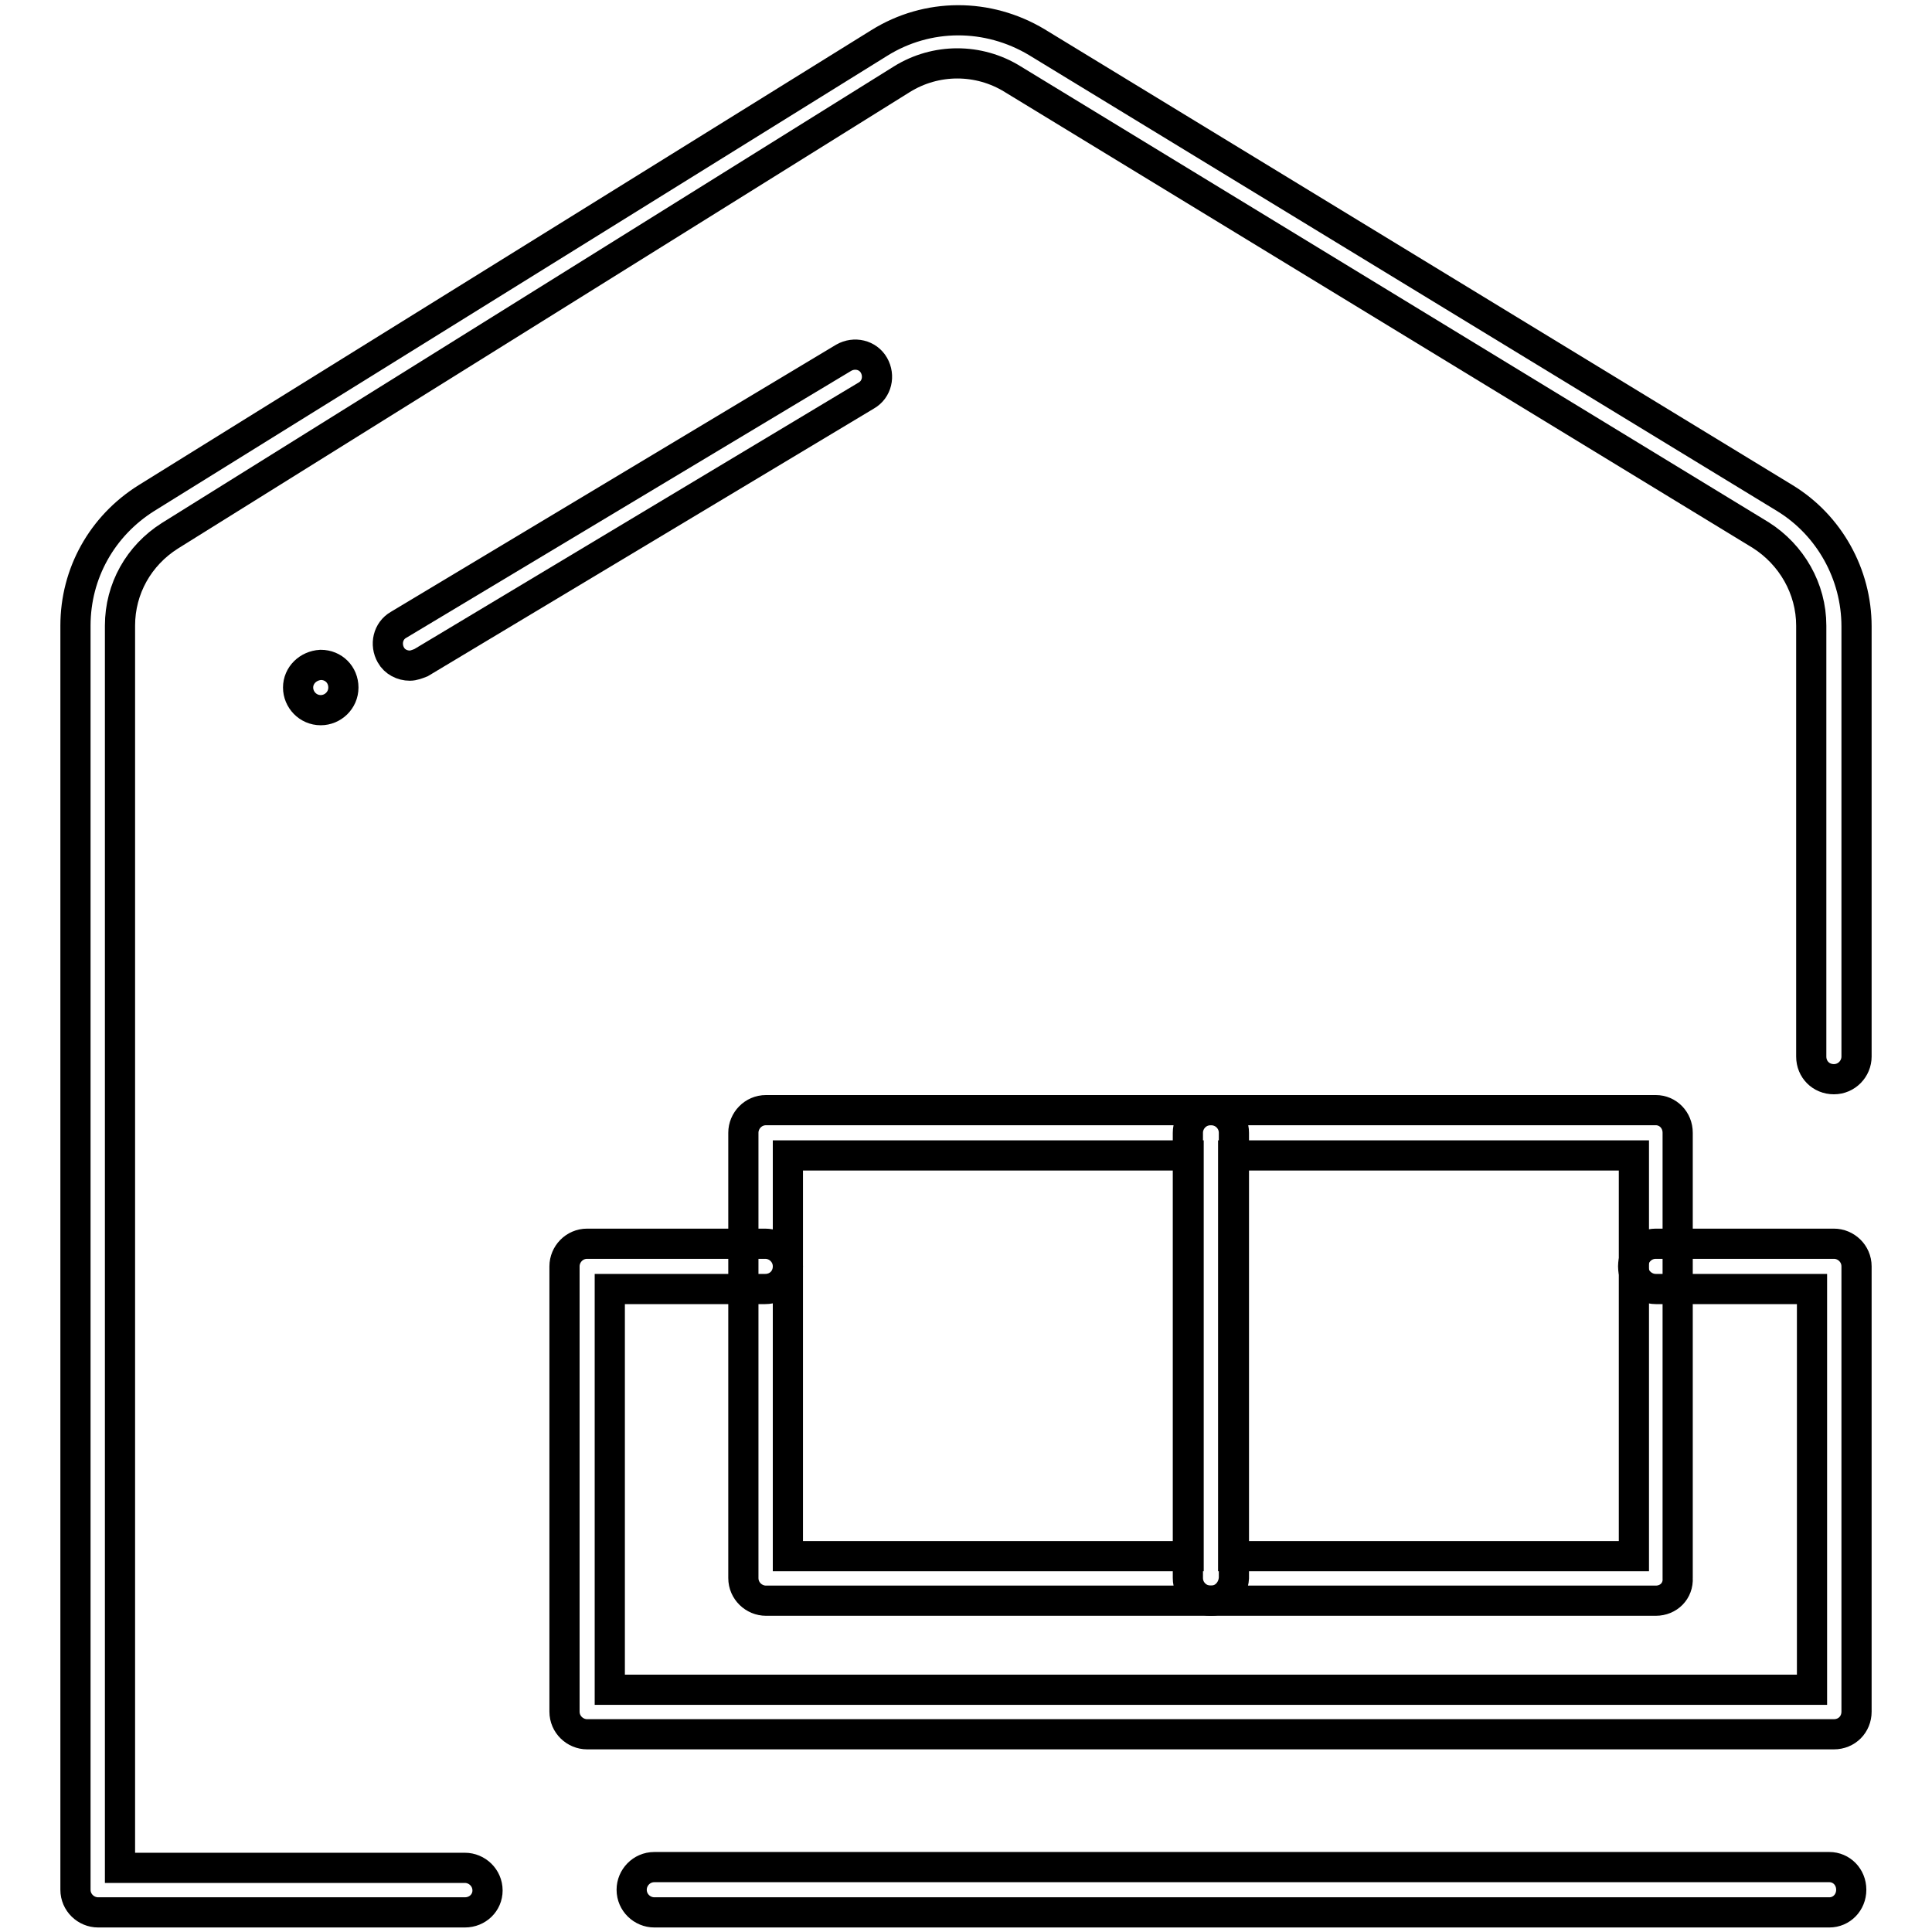
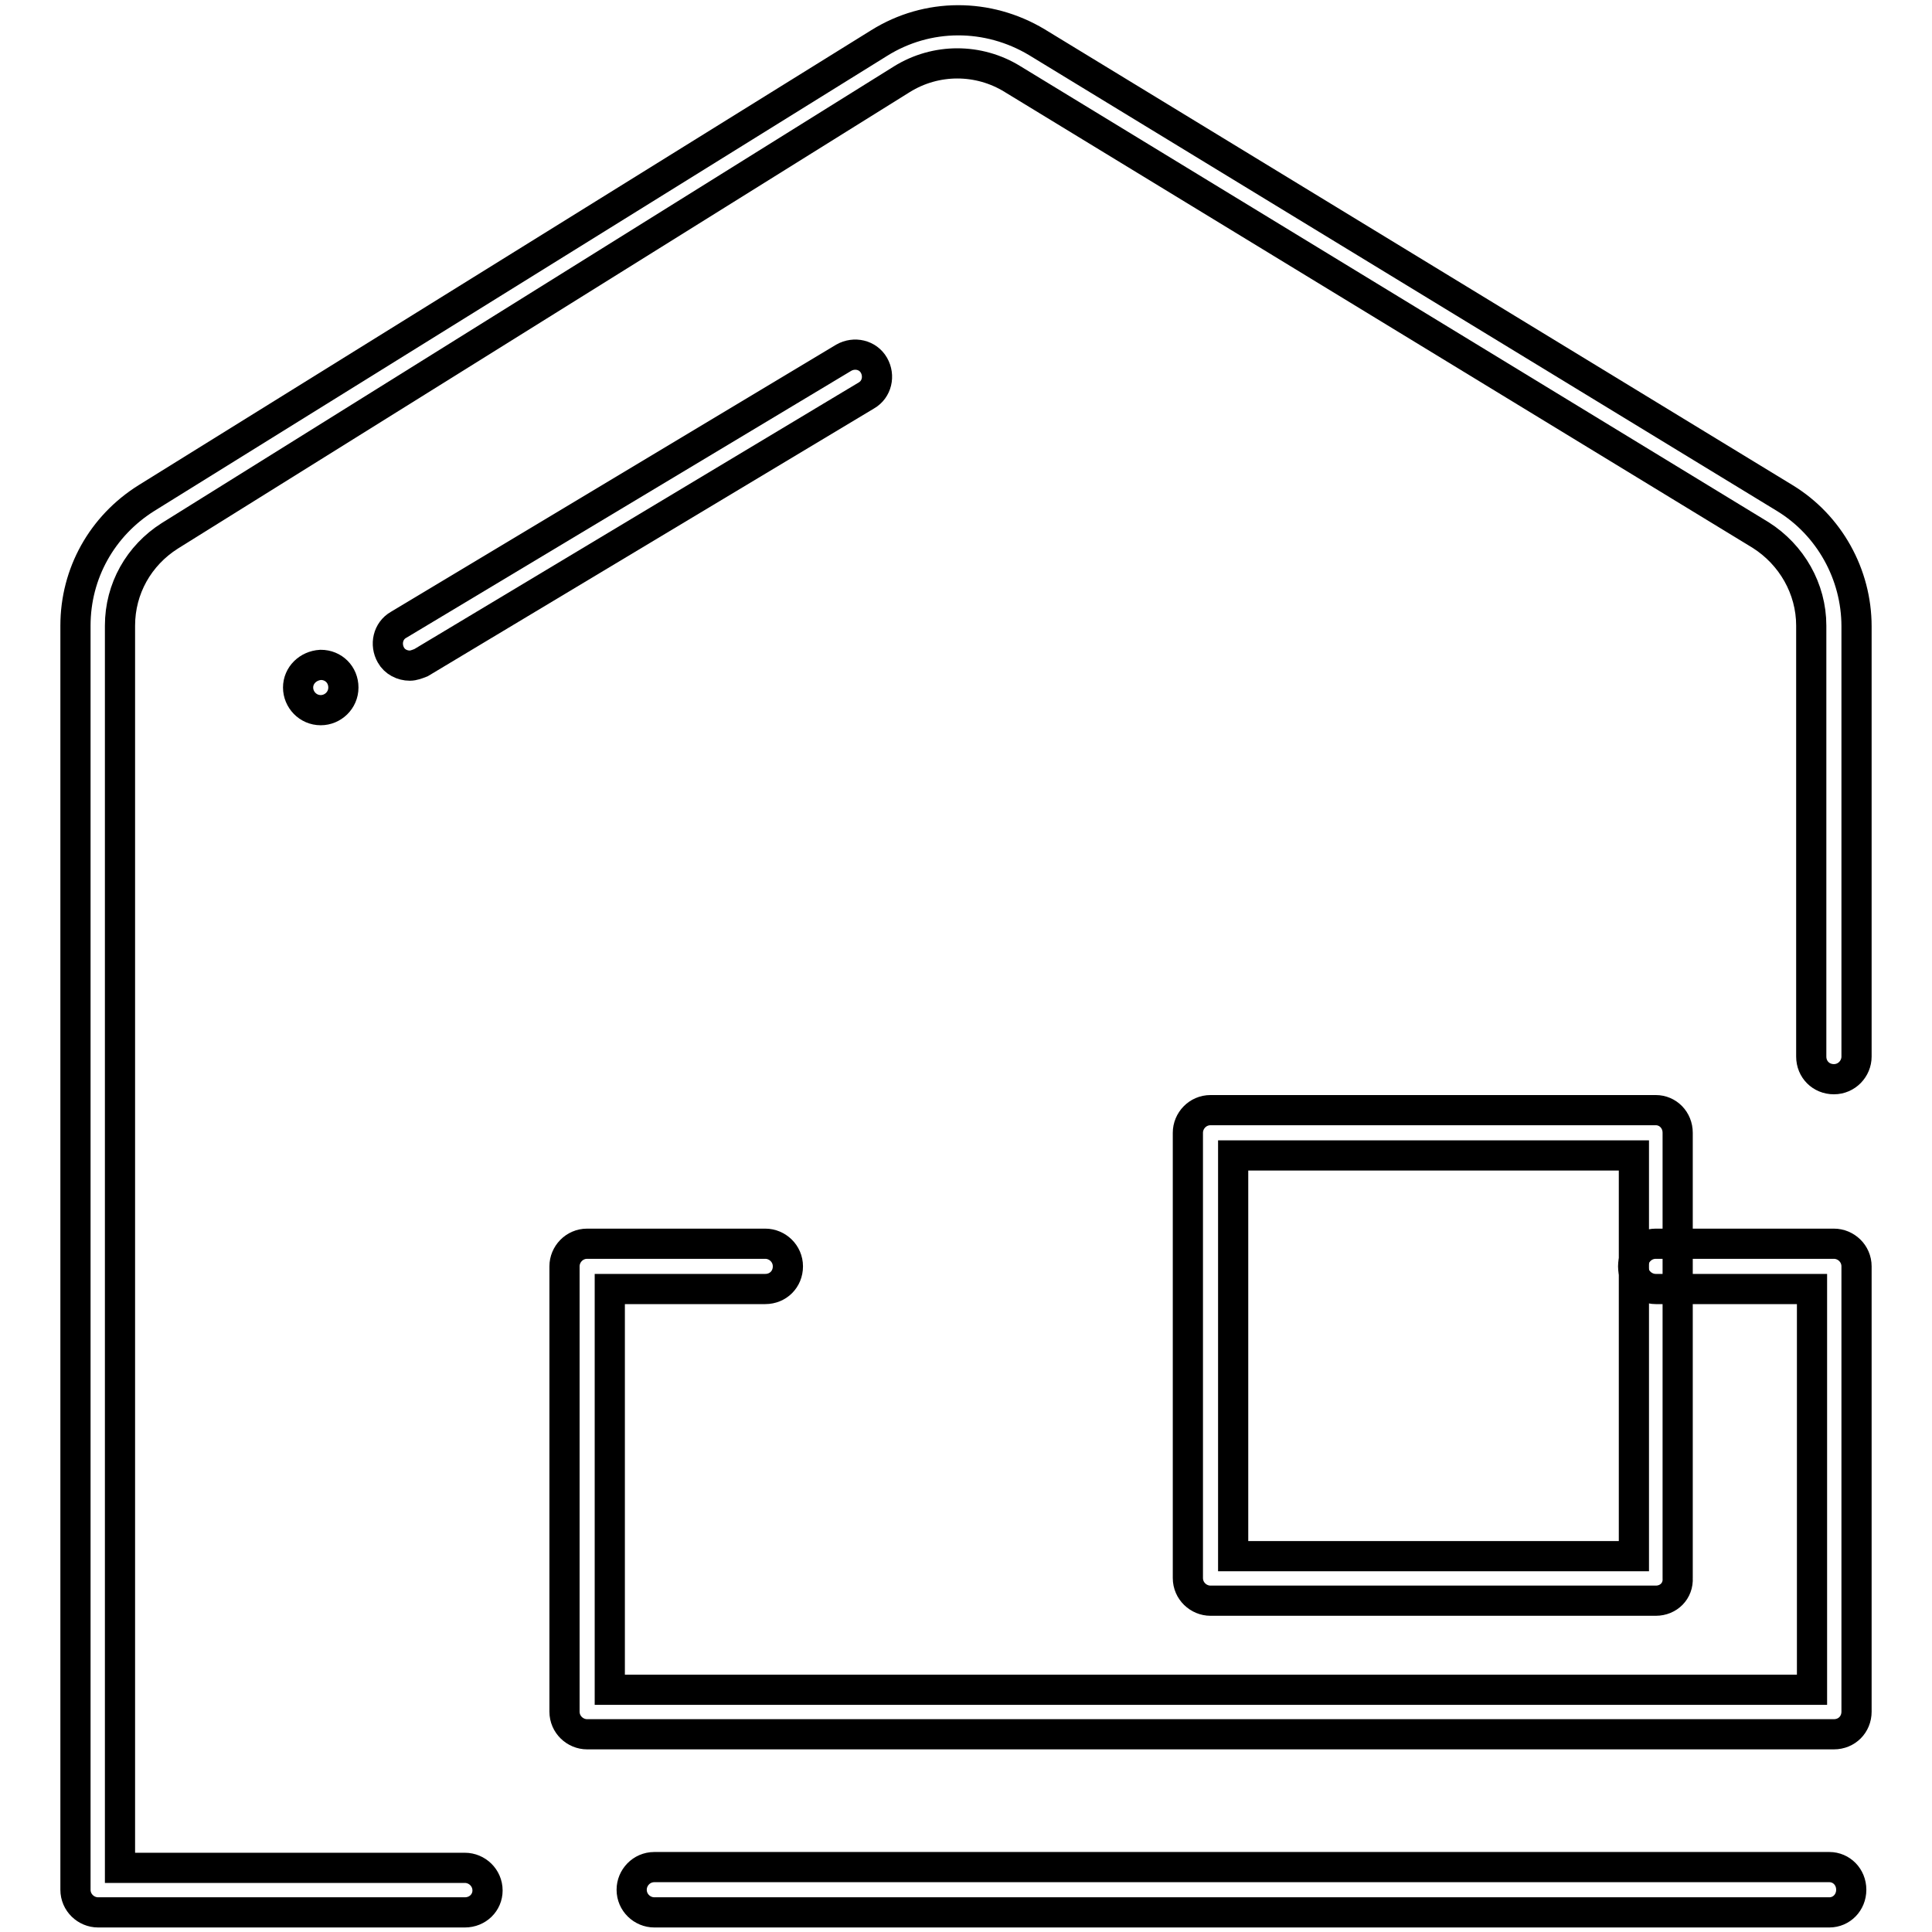
<svg xmlns="http://www.w3.org/2000/svg" version="1.1" x="0px" y="0px" viewBox="0 0 256 256" enable-background="new 0 0 256 256" xml:space="preserve">
  <g>
    <path stroke-width="4" fill-opacity="0" stroke="#000000" d="M54.3,88.2c-1,0-2-0.5-2.5-1.4c-0.8-1.4-0.4-3.2,1-4l59-35.4c1.4-0.8,3.2-0.4,4,1c0.8,1.4,0.4,3.2-1,4 l-59,35.4C55.3,88,54.8,88.2,54.3,88.2L54.3,88.2z" />
    <path stroke-width="4" fill-opacity="0" stroke="#000000" d="M39.5,91.1c0,1.6,1.3,3,3,3c1.6,0,3-1.3,3-3s-1.3-3-3-3C40.8,88.2,39.5,89.5,39.5,91.1z" />
    <path stroke-width="4" fill-opacity="0" stroke="#000000" d="M61.6,253.4H13c-1.6,0-3-1.3-3-3V82.9c0-6.9,3.5-13.2,9.4-16.9l97.1-60.3c6.4-4,14.4-4,20.9-0.1L236.5,66 c5.9,3.6,9.5,10.1,9.5,17V140c0,1.6-1.3,3-3,3s-3-1.3-3-3V82.9c0-4.9-2.6-9.4-6.7-12l-99.1-60.4c-4.5-2.8-10.2-2.8-14.7,0L22.5,71 c-4.1,2.6-6.6,7-6.6,11.9v164.6h45.7c1.6,0,3,1.3,3,3C64.6,252.1,63.3,253.4,61.6,253.4L61.6,253.4z M242.4,253.4H86.7 c-1.6,0-3-1.3-3-3c0-1.6,1.3-3,3-3h155.7c1.6,0,2.9,1.3,2.9,3C245.3,252.1,244,253.4,242.4,253.4L242.4,253.4z" />
    <path stroke-width="4" fill-opacity="0" stroke="#000000" d="M243,229.8H77.8c-1.6,0-3-1.3-3-3v-59c0-1.6,1.3-3,3-3h23.6c1.6,0,3,1.3,3,3s-1.3,3-3,3H80.8v53.1h159.3 v-53.1h-20.7c-1.6,0-3-1.3-3-3c0-1.6,1.3-3,3-3H243c1.6,0,3,1.3,3,3v59C246,228.5,244.7,229.8,243,229.8z" />
-     <path stroke-width="4" fill-opacity="0" stroke="#000000" d="M160.5,212.1h-59c-1.6,0-3-1.3-3-3v-59c0-1.6,1.3-3,3-3h59c1.6,0,3,1.3,3,3v59 C163.4,210.8,162.1,212.1,160.5,212.1z M104.4,206.2h53.1v-53.1h-53.1V206.2z" />
    <path stroke-width="4" fill-opacity="0" stroke="#000000" d="M219.4,212.1h-59c-1.6,0-3-1.3-3-3v-59c0-1.6,1.3-3,3-3h59c1.6,0,2.9,1.3,2.9,3v59 C222.4,210.8,221.1,212.1,219.4,212.1z M163.4,206.2h53.1v-53.1h-53.1V206.2z" />
  </g>
</svg>